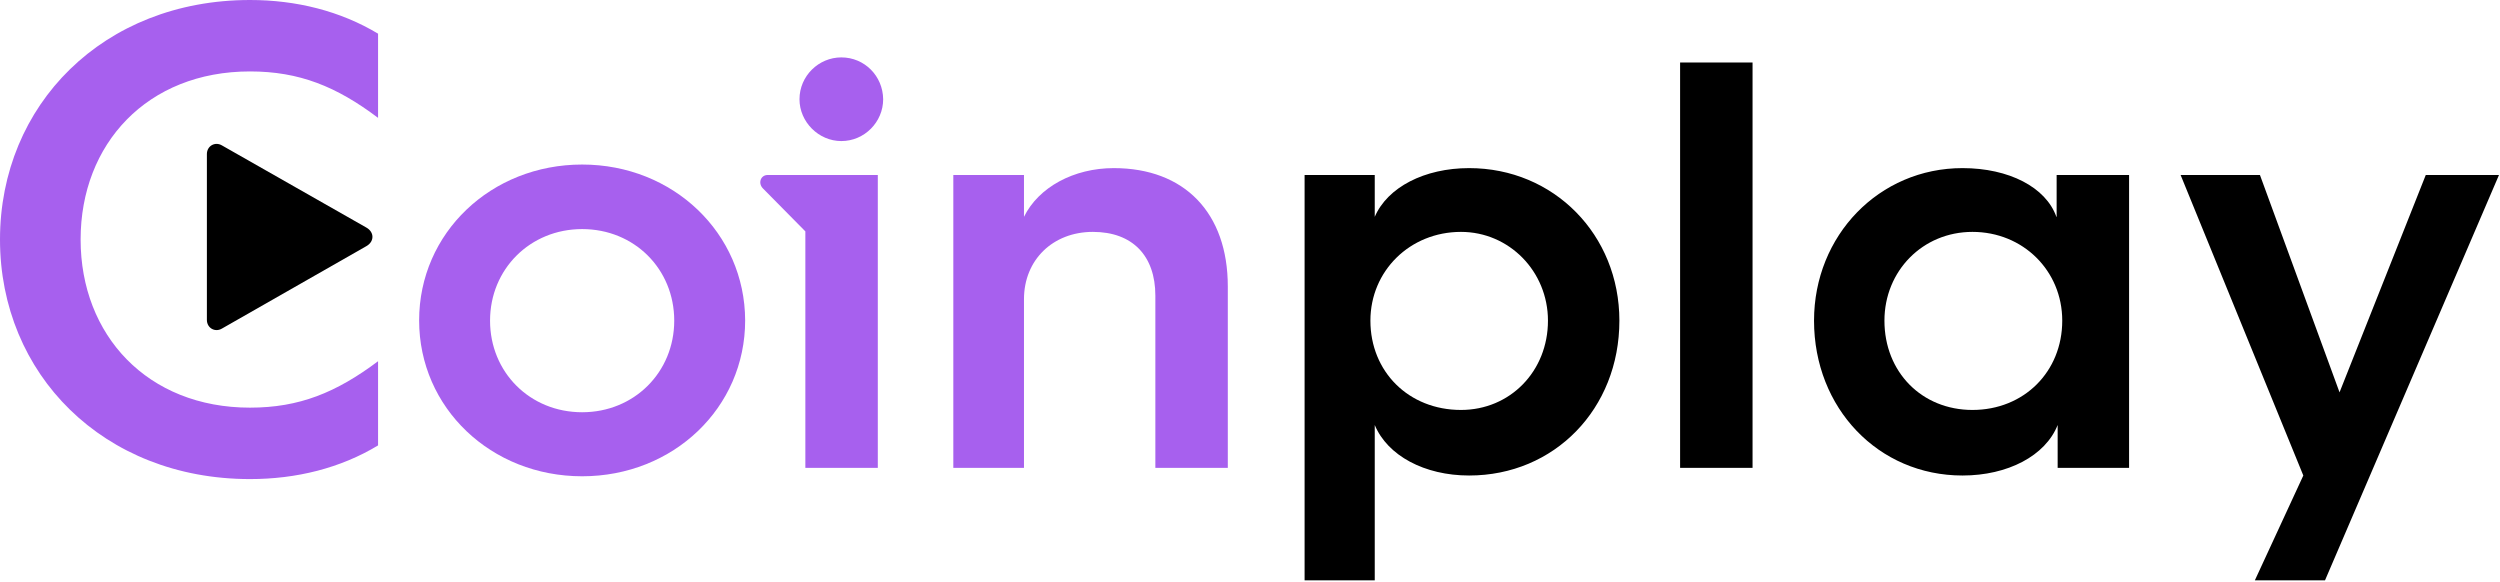
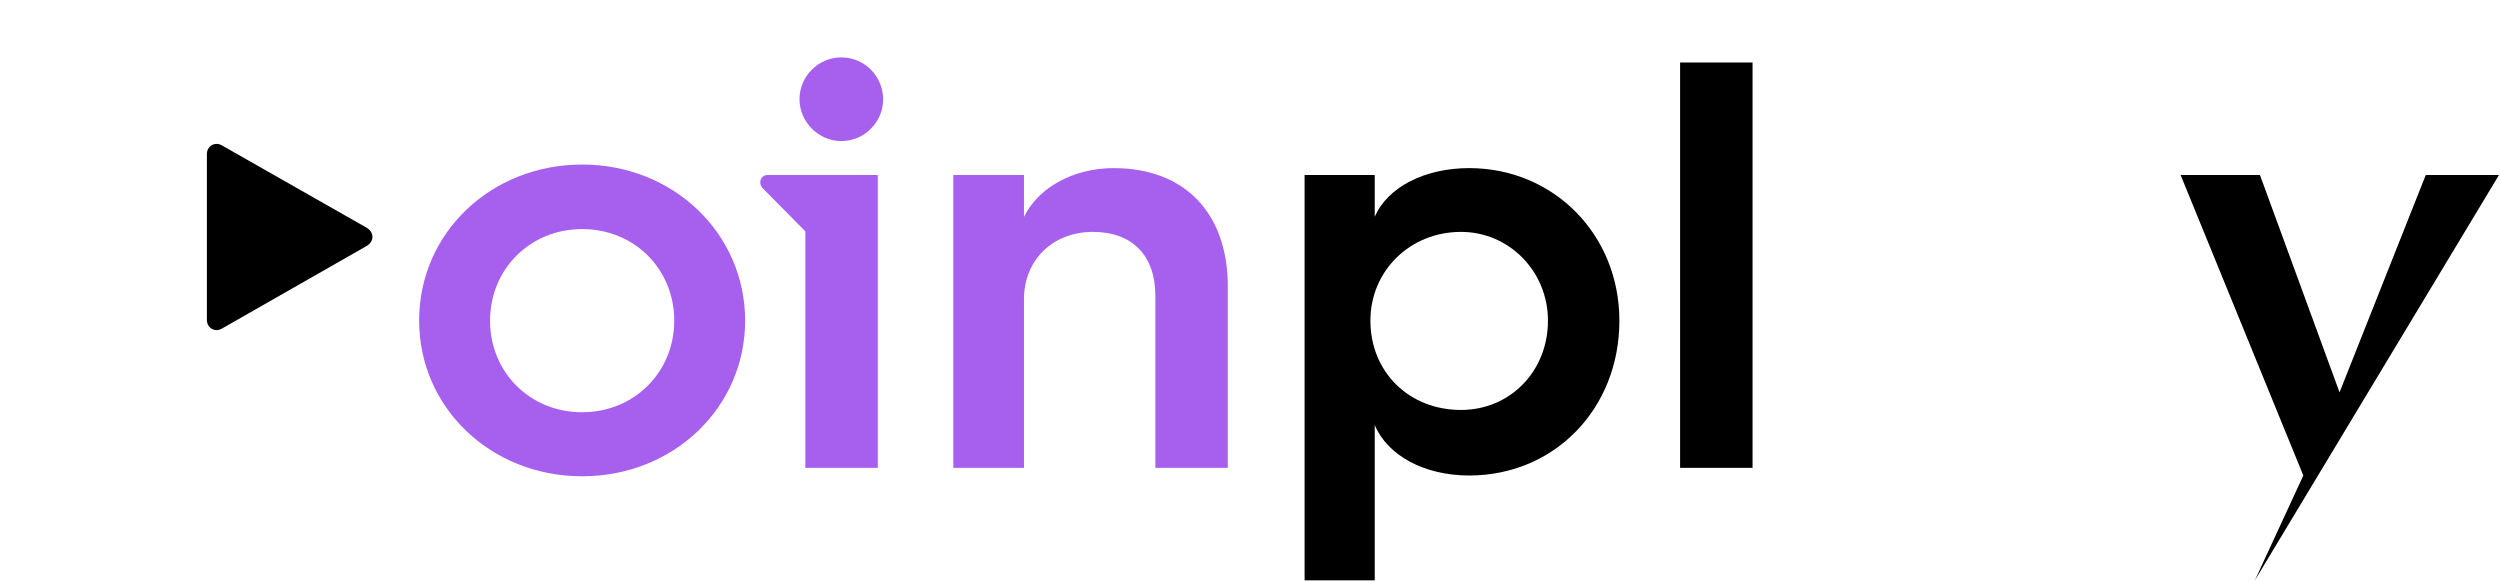
<svg xmlns="http://www.w3.org/2000/svg" width="980" height="228" viewBox="0 0 980 228" fill="none">
  <g clip-path="url(#clip0_316_2)">
    <path d="M329.8 22.5C320.9 22.5 313.4 29.8 313.4 38.9C313.4 47.8 320.9 55.3 329.8 55.3C338.9 55.3 346.2 47.8 346.2 38.9C346.1 29.8 338.9 22.5 329.8 22.5Z" fill="#A760EE" />
    <path d="M299.1 73.9L315.7 90.7V183.4H344.1V68.6H300.9C298.2 68.6 297 71.8 299.1 73.9Z" fill="#A760EE" />
    <path d="M87 57C84.3 55.4 81.1 57.2 81.1 60.4V125.4C81.1 128.6 84.3 130.4 87 128.8L143.6 96.5C146.8 94.7 146.8 91 143.6 89.2L87 57Z" fill="black" />
    <path d="M228.2 161.6C207.7 161.6 192.1 145.9 192.1 125.7C192.1 105.5 207.8 89.8 228.2 89.8C248.7 89.8 264.3 105.5 264.3 125.7C264.3 145.9 248.6 161.6 228.2 161.6ZM228.2 64.5C192.5 64.5 164.3 91.3 164.3 125.6C164.3 159.9 192.5 186.7 228.2 186.7C263.9 186.7 292.1 159.9 292.1 125.6C292 91.4 263.9 64.5 228.2 64.5Z" fill="#A760EE" />
-     <path d="M0 93.9C0 146.6 40.5 187.8 98 187.8C116.2 187.8 133.5 183.5 148.2 174.6V141.6C131.8 153.9 117.3 159.8 98 159.8C57.8 159.8 31.6 131.4 31.6 93.9C31.6 56.4 57.7 28 98 28C117.3 28 131.9 33.9 148.2 46.2V13.2C133.4 4.3 116.1 0 98 0C40.5 0 0 41.1 0 93.9Z" fill="#A760EE" />
-     <path d="M773.2 160.7C753.4 160.7 738.7 145.9 738.7 125.7C738.7 106.2 753.7 90.9 773.2 90.9C793 90.9 808.4 106.1 808.4 125.7C808.4 145.7 793.4 160.7 773.2 160.7ZM806.1 85C802 73.4 787.5 65.9 769.3 65.9C736.6 65.9 711.1 92.3 711.1 125.7C711.1 160 736.3 186.4 769.3 186.4C787 186.4 801.8 178.7 806.6 166.6V183.4H834.6V68.6H806.2V85H806.1Z" fill="black" />
-     <path d="M950.9 68.6L917.1 153.8L885.9 68.6H854.8L902.9 186.4L883.9 227.5H911.4L979.6 68.6H950.9Z" fill="black" />
+     <path d="M950.9 68.6L917.1 153.8L885.9 68.6H854.8L902.9 186.4L883.9 227.5L979.6 68.6H950.9Z" fill="black" />
    <path d="M436.6 65.9C420.9 65.9 407.1 73.4 401.4 85V68.6H373.7V183.4H401.4V117.3C401.4 101.8 412.8 90.9 428.4 90.9C443.9 90.9 452.9 100.2 452.9 115.9V183.4H481.3V112.3C481.3 83.4 464.3 65.9 436.6 65.9Z" fill="#A760EE" />
    <path d="M658.6 183.4H687V24.5H658.6V183.4Z" fill="black" />
    <path d="M572.7 160.7C552.2 160.7 537.2 145.7 537.2 125.7C537.2 106.2 552.7 90.9 572.7 90.9C591.6 90.9 606.8 106.4 606.8 125.7C606.8 145.5 592 160.7 572.7 160.7ZM575.9 65.9C558.4 65.9 543.9 73.4 538.9 85V68.6H511.4V227.5H538.9V166.6C543.9 178.6 558.4 186.4 575.9 186.4C609.3 186.4 634.8 160.3 634.8 125.7C634.8 92 609.1 65.9 575.9 65.9Z" fill="black" />
  </g>
  <defs>
    <clipPath id="clip0_316_2">
      <rect width="979.5" height="227.5" fill="white" />
    </clipPath>
  </defs>
</svg>